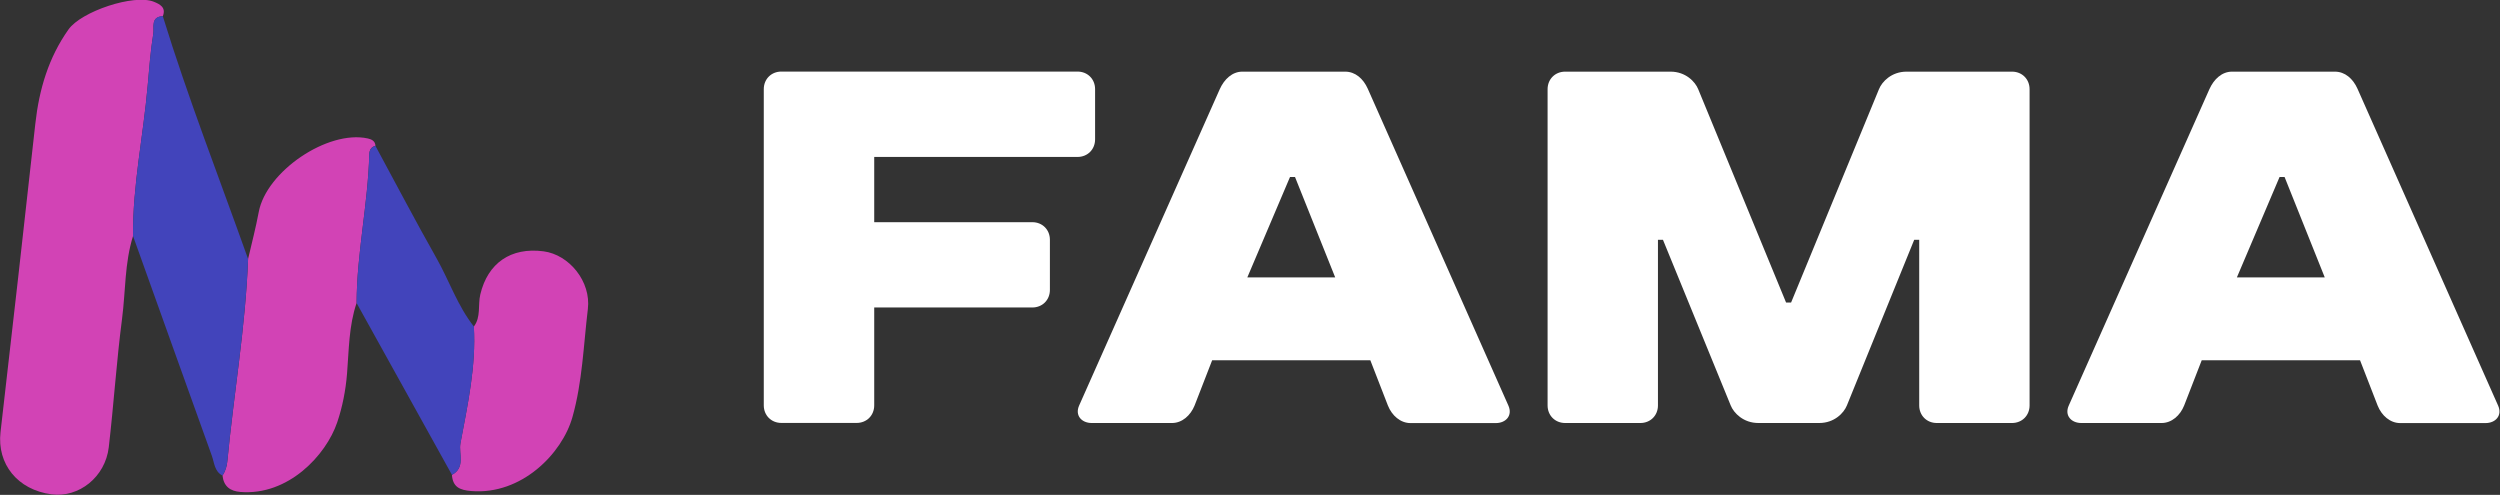
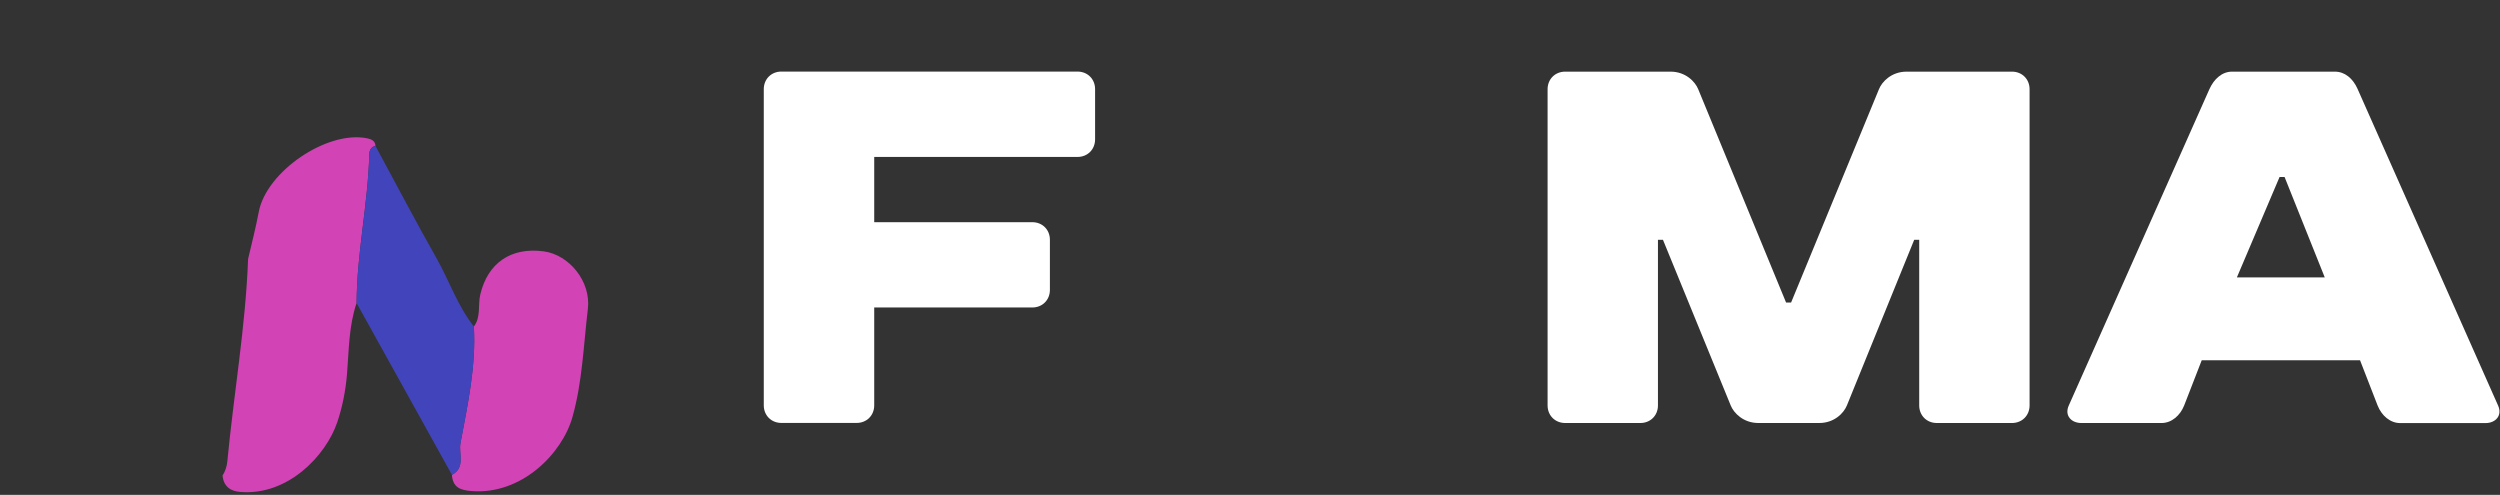
<svg xmlns="http://www.w3.org/2000/svg" viewBox="1.287 53.229 232.846 46.091" width="232.846px" height="46.091px">
  <rect x="1.287" y="53.229" width="232.846" height="46.091" fill="#333333" stroke="none" />
  <defs>
    <style>
      .cls-1 {
        fill: #fff;
      }

      .cls-2 {
        fill: #d243b5;
      }

      .cls-3 {
        fill: #4244bb;
      }
    </style>
  </defs>
  <g id="Livello_1-2" data-name="Livello 1" transform="matrix(1, 0, 0, 1, 3.552713678800501e-15, 0)">
    <g transform="matrix(1.19, 0, 0, 1.19, -20.668, -14.521)" style="">
      <g style="" transform="matrix(0.448, 0, 0, 0.448, -11.261, 56.914)">
        <g>
-           <path class="cls-2" d="M89.56,41.28c-1.48,4.71-1.29,9.64-1.92,14.46-.97,7.45-1.45,14.97-2.32,22.44-.61,5.21-5.23,8.86-10.02,8.22-5.91-.79-9.53-5.29-8.89-10.87,2.06-17.95,4.11-35.91,6.08-53.87,.66-5.97,2.29-11.53,5.8-16.48,2.23-3.14,11.43-6.23,14.91-4.83,.99,.4,2.2,.97,1.56,2.52-2.16,.12-1.48,1.96-1.66,3.05-.48,3-.72,6.05-.98,9.08-.76,8.77-2.64,17.43-2.56,26.28Z" />
          <path class="cls-2" d="M128.61,52.99c-1.35,3.99-1.33,8.2-1.66,12.3-.24,2.97-.81,5.86-1.72,8.54-1.95,5.75-8.55,12.82-16.9,12.16-1.82-.14-2.93-.99-3.14-2.86,.5-.77,.76-1.6,.85-2.54,1.12-11.78,3.18-23.46,3.62-35.31,.63-2.73,1.35-5.45,1.86-8.2,1.33-7.1,12.05-14.38,19.05-12.85,.67,.15,1.29,.44,1.34,1.28-.78,.21-1.06,.77-1.08,1.52-.22,8.69-2.19,17.24-2.21,25.94Z" />
          <path class="cls-2" d="M149.11,57.09c1.26-1.69,.68-3.75,1.12-5.61,1.3-5.46,5.32-8.29,11.06-7.53,4.49,.6,8.31,5.29,7.73,10.08-.76,6.31-.95,12.71-2.69,18.87-1.8,6.41-8.92,13.64-17.66,12.93-2.08-.17-3.24-.71-3.4-2.83,2.42-1.29,1.15-3.72,1.49-5.53,1.26-6.72,2.75-13.46,2.34-20.39Z" />
        </g>
        <g>
-           <path class="cls-3" d="M109.66,45.28c-.44,11.85-2.5,23.53-3.62,35.31-.09,.94-.35,1.77-.85,2.54-1.41-.72-1.42-2.23-1.86-3.46-4.61-12.79-9.18-25.6-13.77-38.4-.08-8.85,1.8-17.51,2.56-26.28,.26-3.04,.5-6.08,.98-9.08,.17-1.09-.51-2.94,1.66-3.05,4.41,14.33,9.88,28.3,14.9,42.42Z" />
          <path class="cls-3" d="M149.11,57.09c.4,6.93-1.08,13.66-2.34,20.39-.34,1.81,.93,4.24-1.49,5.53-5.55-10.01-11.11-20.01-16.66-30.02,.02-8.71,1.99-17.25,2.21-25.94,.02-.75,.3-1.31,1.08-1.52,3.54,6.53,6.98,13.11,10.64,19.57,2.25,3.97,3.7,8.38,6.57,12Z" />
        </g>
      </g>
      <g style="" transform="matrix(0.577, 0, 0, 0.577, 78.229, 2.019)">
        <path class="cls-1" d="M44.94,114.08c0,1.36-1.02,2.38-2.38,2.38H14.98v8.85h21.45c1.36,0,2.38,1.02,2.38,2.38v6.81c0,1.36-1.02,2.38-2.38,2.38H14.98v13.28c0,1.36-1.02,2.38-2.38,2.38H2.38c-1.36,0-2.38-1.02-2.38-2.38v-42.9c0-1.36,1.02-2.38,2.38-2.38H42.56c1.36,0,2.38,1.02,2.38,2.38v6.81Z" />
-         <path class="cls-1" d="M82.27,144.04h-21.45l-2.38,6.13c-.55,1.36-1.7,2.38-3.06,2.38h-10.9c-1.36,0-2.31-1.02-1.7-2.38l19.07-42.9c.61-1.36,1.7-2.38,3.06-2.38h13.96c1.36,0,2.45,.95,3.06,2.32l19.07,42.97c.61,1.36-.34,2.38-1.7,2.38h-11.58c-1.36,0-2.52-1.02-3.06-2.38l-2.38-6.13Zm-16.68-11.24h11.92l-5.45-13.62h-.68l-5.79,13.62Z" />
        <path class="cls-1" d="M134.91,152.55c-2.04,0-3.34-1.36-3.75-2.38l-9.19-22.47h-.68v22.47c0,1.36-1.02,2.38-2.38,2.38h-10.21c-1.36,0-2.38-1.02-2.38-2.38v-42.9c0-1.36,1.02-2.38,2.38-2.38h14.3c2.04,0,3.34,1.36,3.75,2.38l11.92,28.94h.68l11.92-28.94c.41-1.02,1.7-2.38,3.75-2.38h14.3c1.36,0,2.38,1.02,2.38,2.38v42.9c0,1.36-1.02,2.38-2.38,2.38h-10.21c-1.36,0-2.38-1.02-2.38-2.38v-22.47h-.68l-9.13,22.47c-.41,1.02-1.7,2.38-3.75,2.38h-8.24Z" />
        <path class="cls-1" d="M216.5,144.04h-21.45l-2.38,6.13c-.54,1.36-1.7,2.38-3.06,2.38h-10.89c-1.36,0-2.32-1.02-1.7-2.38l19.07-42.9c.61-1.36,1.7-2.38,3.07-2.38h13.96c1.36,0,2.45,.95,3.06,2.32l19.07,42.97c.61,1.36-.34,2.38-1.7,2.38h-11.58c-1.36,0-2.52-1.02-3.06-2.38l-2.38-6.13Zm-16.68-11.24h11.92l-5.45-13.62h-.68l-5.79,13.62Z" />
      </g>
    </g>
  </g>
</svg>